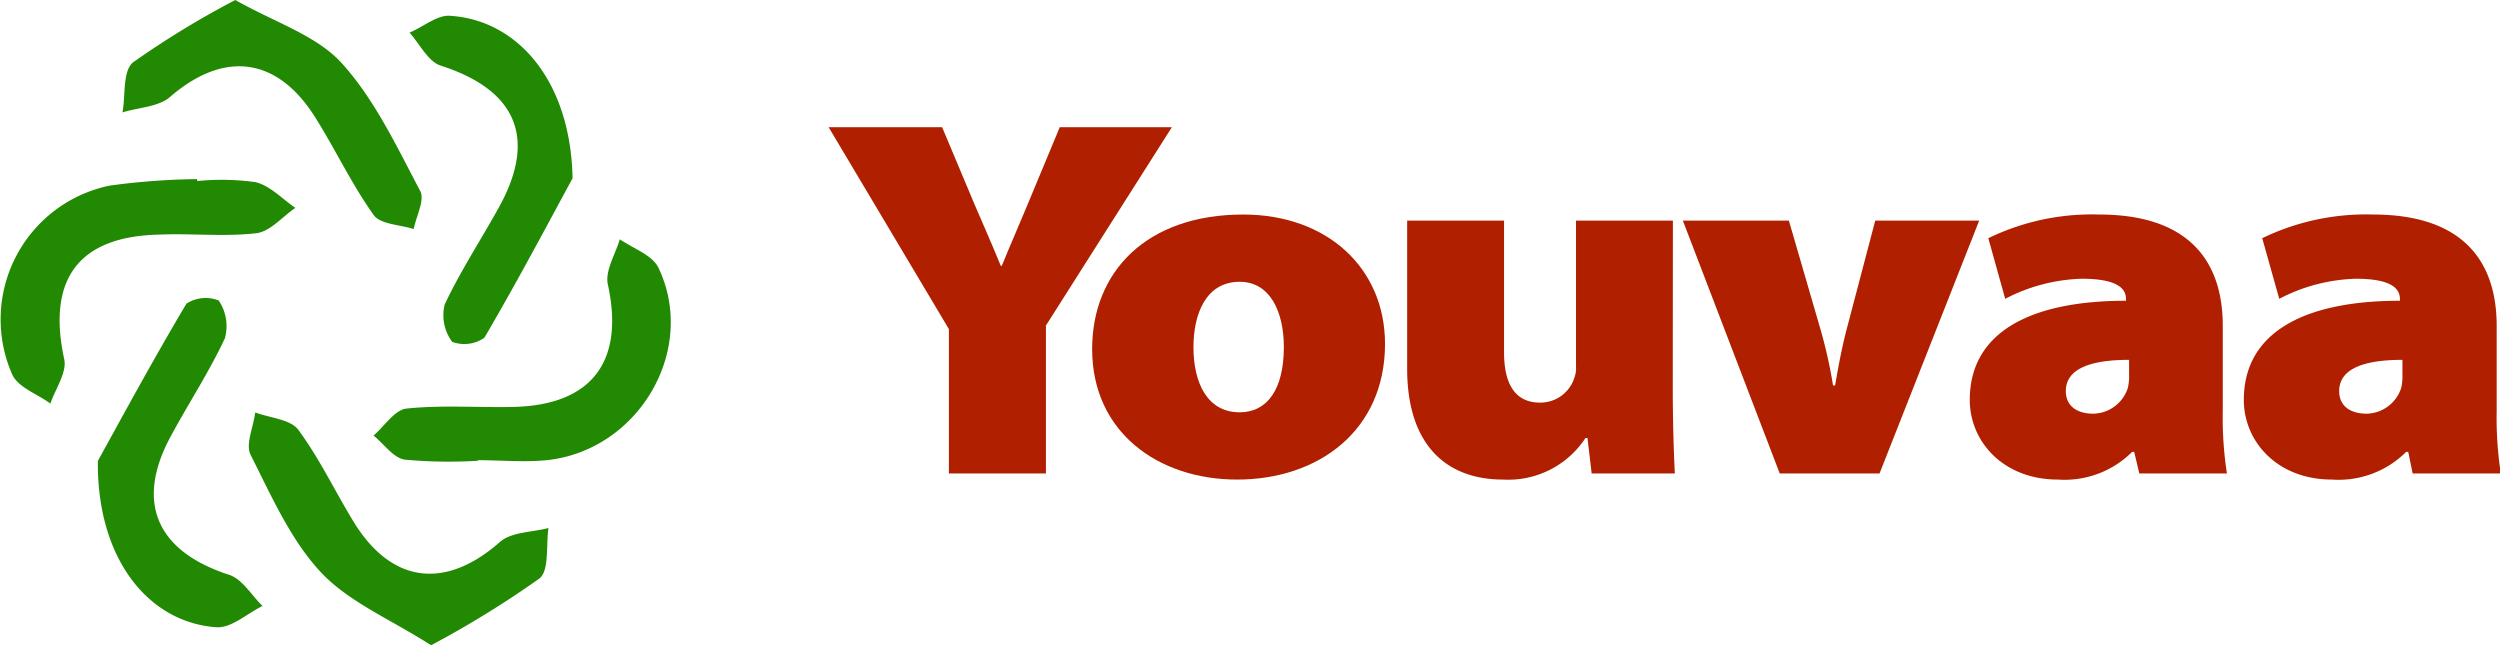
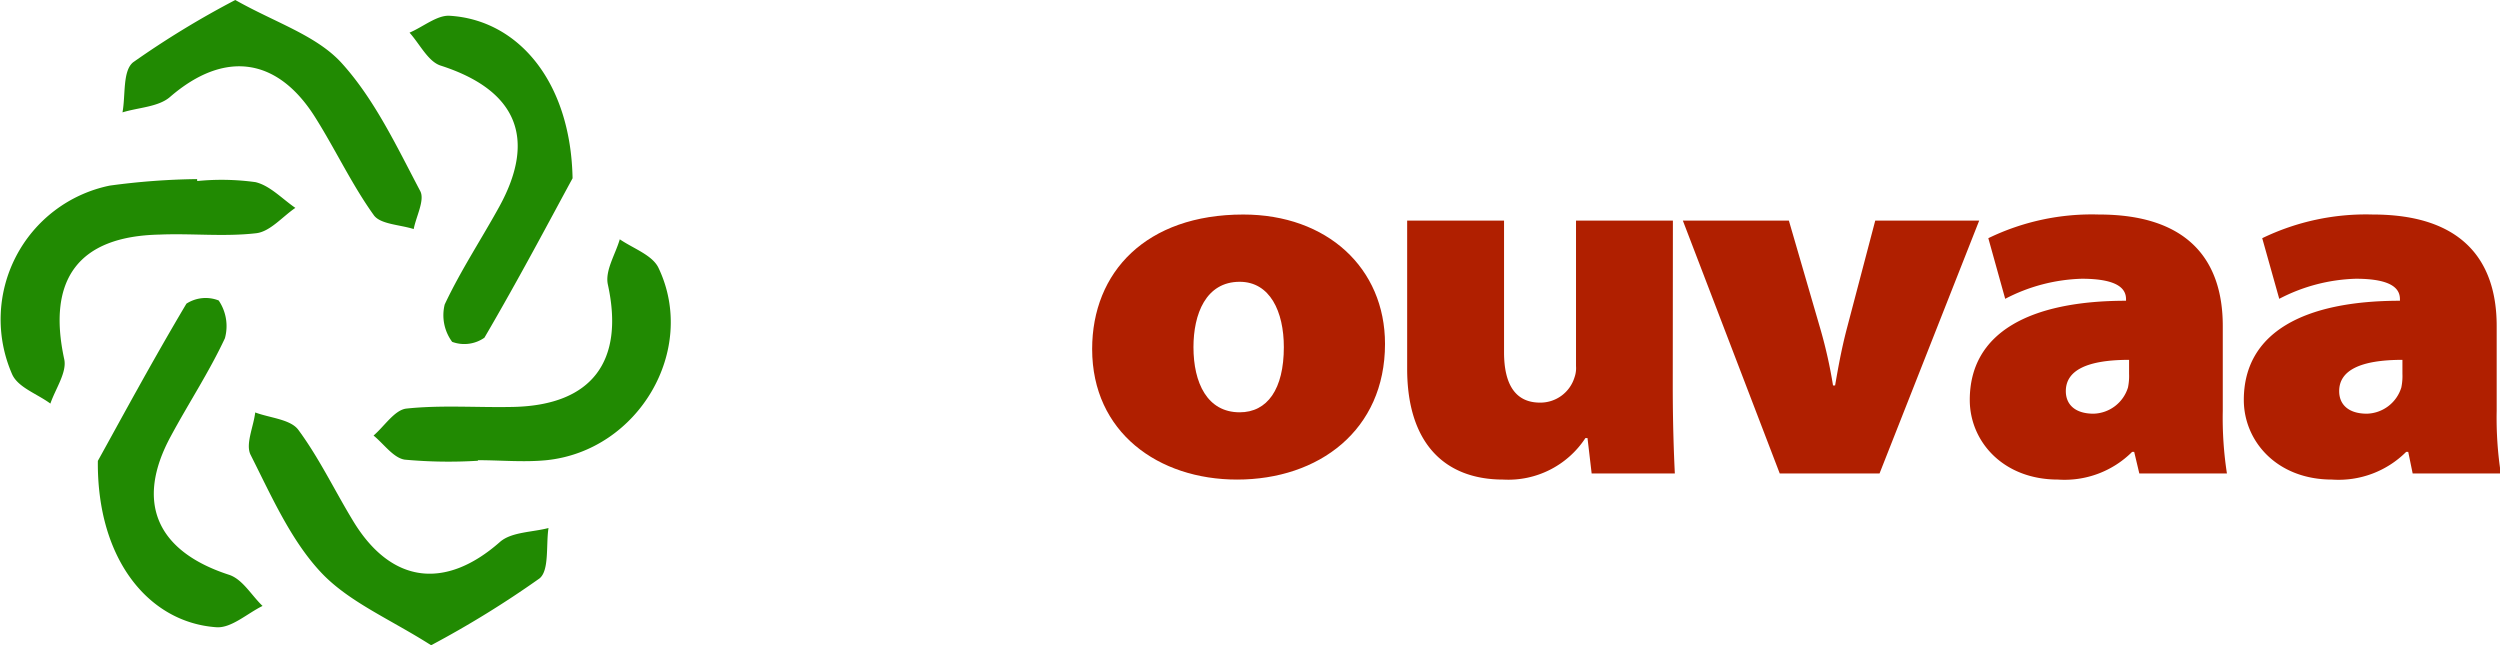
<svg xmlns="http://www.w3.org/2000/svg" viewBox="0 0 180.63 46.62">
  <defs>
    <style>.cls-1{fill:#218a02;}.cls-2{fill:#b01f00;}</style>
  </defs>
  <g id="Layer_2" data-name="Layer 2">
    <g id="Layer_3" data-name="Layer 3">
      <path class="cls-1" d="M31.15,46.62c-3-1.91-6-3.15-8-5.31C21,39,19.59,35.8,18.11,32.87c-.39-.77.2-2,.33-3.07,1.06.4,2.54.49,3.11,1.25,1.53,2.07,2.65,4.44,4,6.65,2.75,4.49,6.65,4.92,10.58,1.45.83-.72,2.32-.69,3.5-1-.19,1.25.07,3.08-.66,3.65A72,72,0,0,1,31.15,46.62Z" />
      <path class="cls-1" d="M7.07,33.3c1.51-2.72,3.86-7.09,6.4-11.36a2.56,2.56,0,0,1,2.33-.23,3.3,3.3,0,0,1,.45,2.73c-1.14,2.44-2.63,4.7-3.91,7.08-2.6,4.79-1,8.31,4.18,10,1,.31,1.64,1.49,2.45,2.26-1.1.54-2.24,1.6-3.31,1.54C10.79,45,7,40.46,7.07,33.3Z" />
      <path class="cls-1" d="M17,0c2.86,1.62,5.85,2.55,7.67,4.54,2.4,2.64,4,6.06,5.69,9.26.35.65-.29,1.82-.47,2.75-1-.32-2.4-.34-2.88-1-1.57-2.19-2.73-4.66-4.16-6.95C20.08,4.09,16.2,3.62,12.29,7c-.83.73-2.28.76-3.44,1.12.23-1.24,0-3,.77-3.62A65.1,65.1,0,0,1,17,0Z" />
      <path class="cls-1" d="M34.53,33.29a34.55,34.55,0,0,1-5.29-.08c-.82-.13-1.5-1.13-2.25-1.74.79-.68,1.53-1.86,2.38-1.95,2.56-.27,5.17-.06,7.76-.12,5.65-.14,8-3.31,6.79-8.84-.22-1,.54-2.17.86-3.27,1,.68,2.36,1.14,2.8,2.07,2.83,5.94-1.46,13.21-8.1,13.89-1.63.16-3.3,0-4.95,0Z" />
      <path class="cls-1" d="M41.37,12.88C39.83,15.71,37.51,20.11,35,24.4a2.53,2.53,0,0,1-2.33.3A3.23,3.23,0,0,1,32.13,22c1.14-2.43,2.64-4.7,3.94-7.06,2.75-5,1.21-8.45-4.23-10.2-.91-.29-1.51-1.56-2.25-2.38,1-.43,2-1.28,2.9-1.22C37.37,1.43,41.23,5.81,41.37,12.88Z" />
      <path class="cls-1" d="M14.25,13.08a17.89,17.89,0,0,1,4.21.08c1.05.25,1.93,1.21,2.88,1.86-.94.64-1.82,1.71-2.82,1.83-2.32.27-4.69,0-7,.1-5.85.12-8.13,3.23-6.88,9,.21.95-.63,2.13-1,3.21C2.68,28.45,1.31,28,.88,27.05A9.87,9.87,0,0,1,7.93,13.41a50.79,50.79,0,0,1,6.31-.47Z" />
-       <path class="cls-2" d="M68.56,34.21V23.78L59.87,9.19h8.2l2.34,5.57c.78,1.81,1.26,2.89,1.9,4.45h.07c.59-1.45,1.15-2.71,1.86-4.42l2.33-5.6h8.1l-9.1,14.33V34.21Z" />
      <path class="cls-2" d="M100.07,24.85c0,6.24-4.79,9.8-10.69,9.8-5.68,0-10.47-3.41-10.47-9.43,0-5.56,3.9-9.72,10.92-9.72C95.88,15.5,100.07,19.36,100.07,24.85Zm-13.84.23c0,2.59,1,4.71,3.34,4.71,2,0,3.19-1.67,3.19-4.71,0-2.57-1-4.72-3.19-4.72C87.12,20.36,86.23,22.7,86.23,25.08Z" />
      <path class="cls-2" d="M120.86,27.86c0,2.78.08,4.9.15,6.35H115l-.3-2.56h-.15a6.66,6.66,0,0,1-5.94,3c-4.23,0-6.94-2.63-6.94-8V15.94h7v9.51c0,2.37.85,3.64,2.6,3.64a2.58,2.58,0,0,0,2.49-1.82,2,2,0,0,0,.11-.82V15.94h7Z" />
      <path class="cls-2" d="M129.25,15.94l2.3,7.91a34.2,34.2,0,0,1,.89,4h.15c.23-1.33.45-2.56.82-4l2.08-7.91H143l-7.2,18.27h-7.21l-7-18.27Z" />
      <path class="cls-2" d="M154.57,34.21l-.37-1.56h-.15a6.91,6.91,0,0,1-5.35,2c-4,0-6.38-2.78-6.38-5.75,0-4.9,4.38-7.17,11.29-7.17v-.11c0-.67-.45-1.48-3.2-1.48a12.69,12.69,0,0,0-5.53,1.45l-1.22-4.38a17.12,17.12,0,0,1,8-1.71c6.27,0,8.94,3.15,8.94,8.05v6.13a26.32,26.32,0,0,0,.3,4.53ZM153.83,26c-3.08,0-4.57.78-4.57,2.26,0,1,.71,1.63,2,1.63A2.68,2.68,0,0,0,153.75,28a4.1,4.1,0,0,0,.08-1Z" />
      <path class="cls-2" d="M174.32,34.21,174,32.65h-.15a6.91,6.91,0,0,1-5.35,2c-4,0-6.38-2.78-6.38-5.75,0-4.9,4.38-7.17,11.28-7.17v-.11c0-.67-.44-1.48-3.19-1.48a12.69,12.69,0,0,0-5.53,1.45l-1.23-4.38a17.2,17.2,0,0,1,8-1.71c6.27,0,8.94,3.15,8.94,8.05v6.13a26.32,26.32,0,0,0,.3,4.53ZM173.58,26c-3.08,0-4.57.78-4.57,2.26,0,1,.71,1.63,2,1.63A2.68,2.68,0,0,0,173.5,28a4.1,4.1,0,0,0,.08-1Z" />
    </g>
  </g>
</svg>